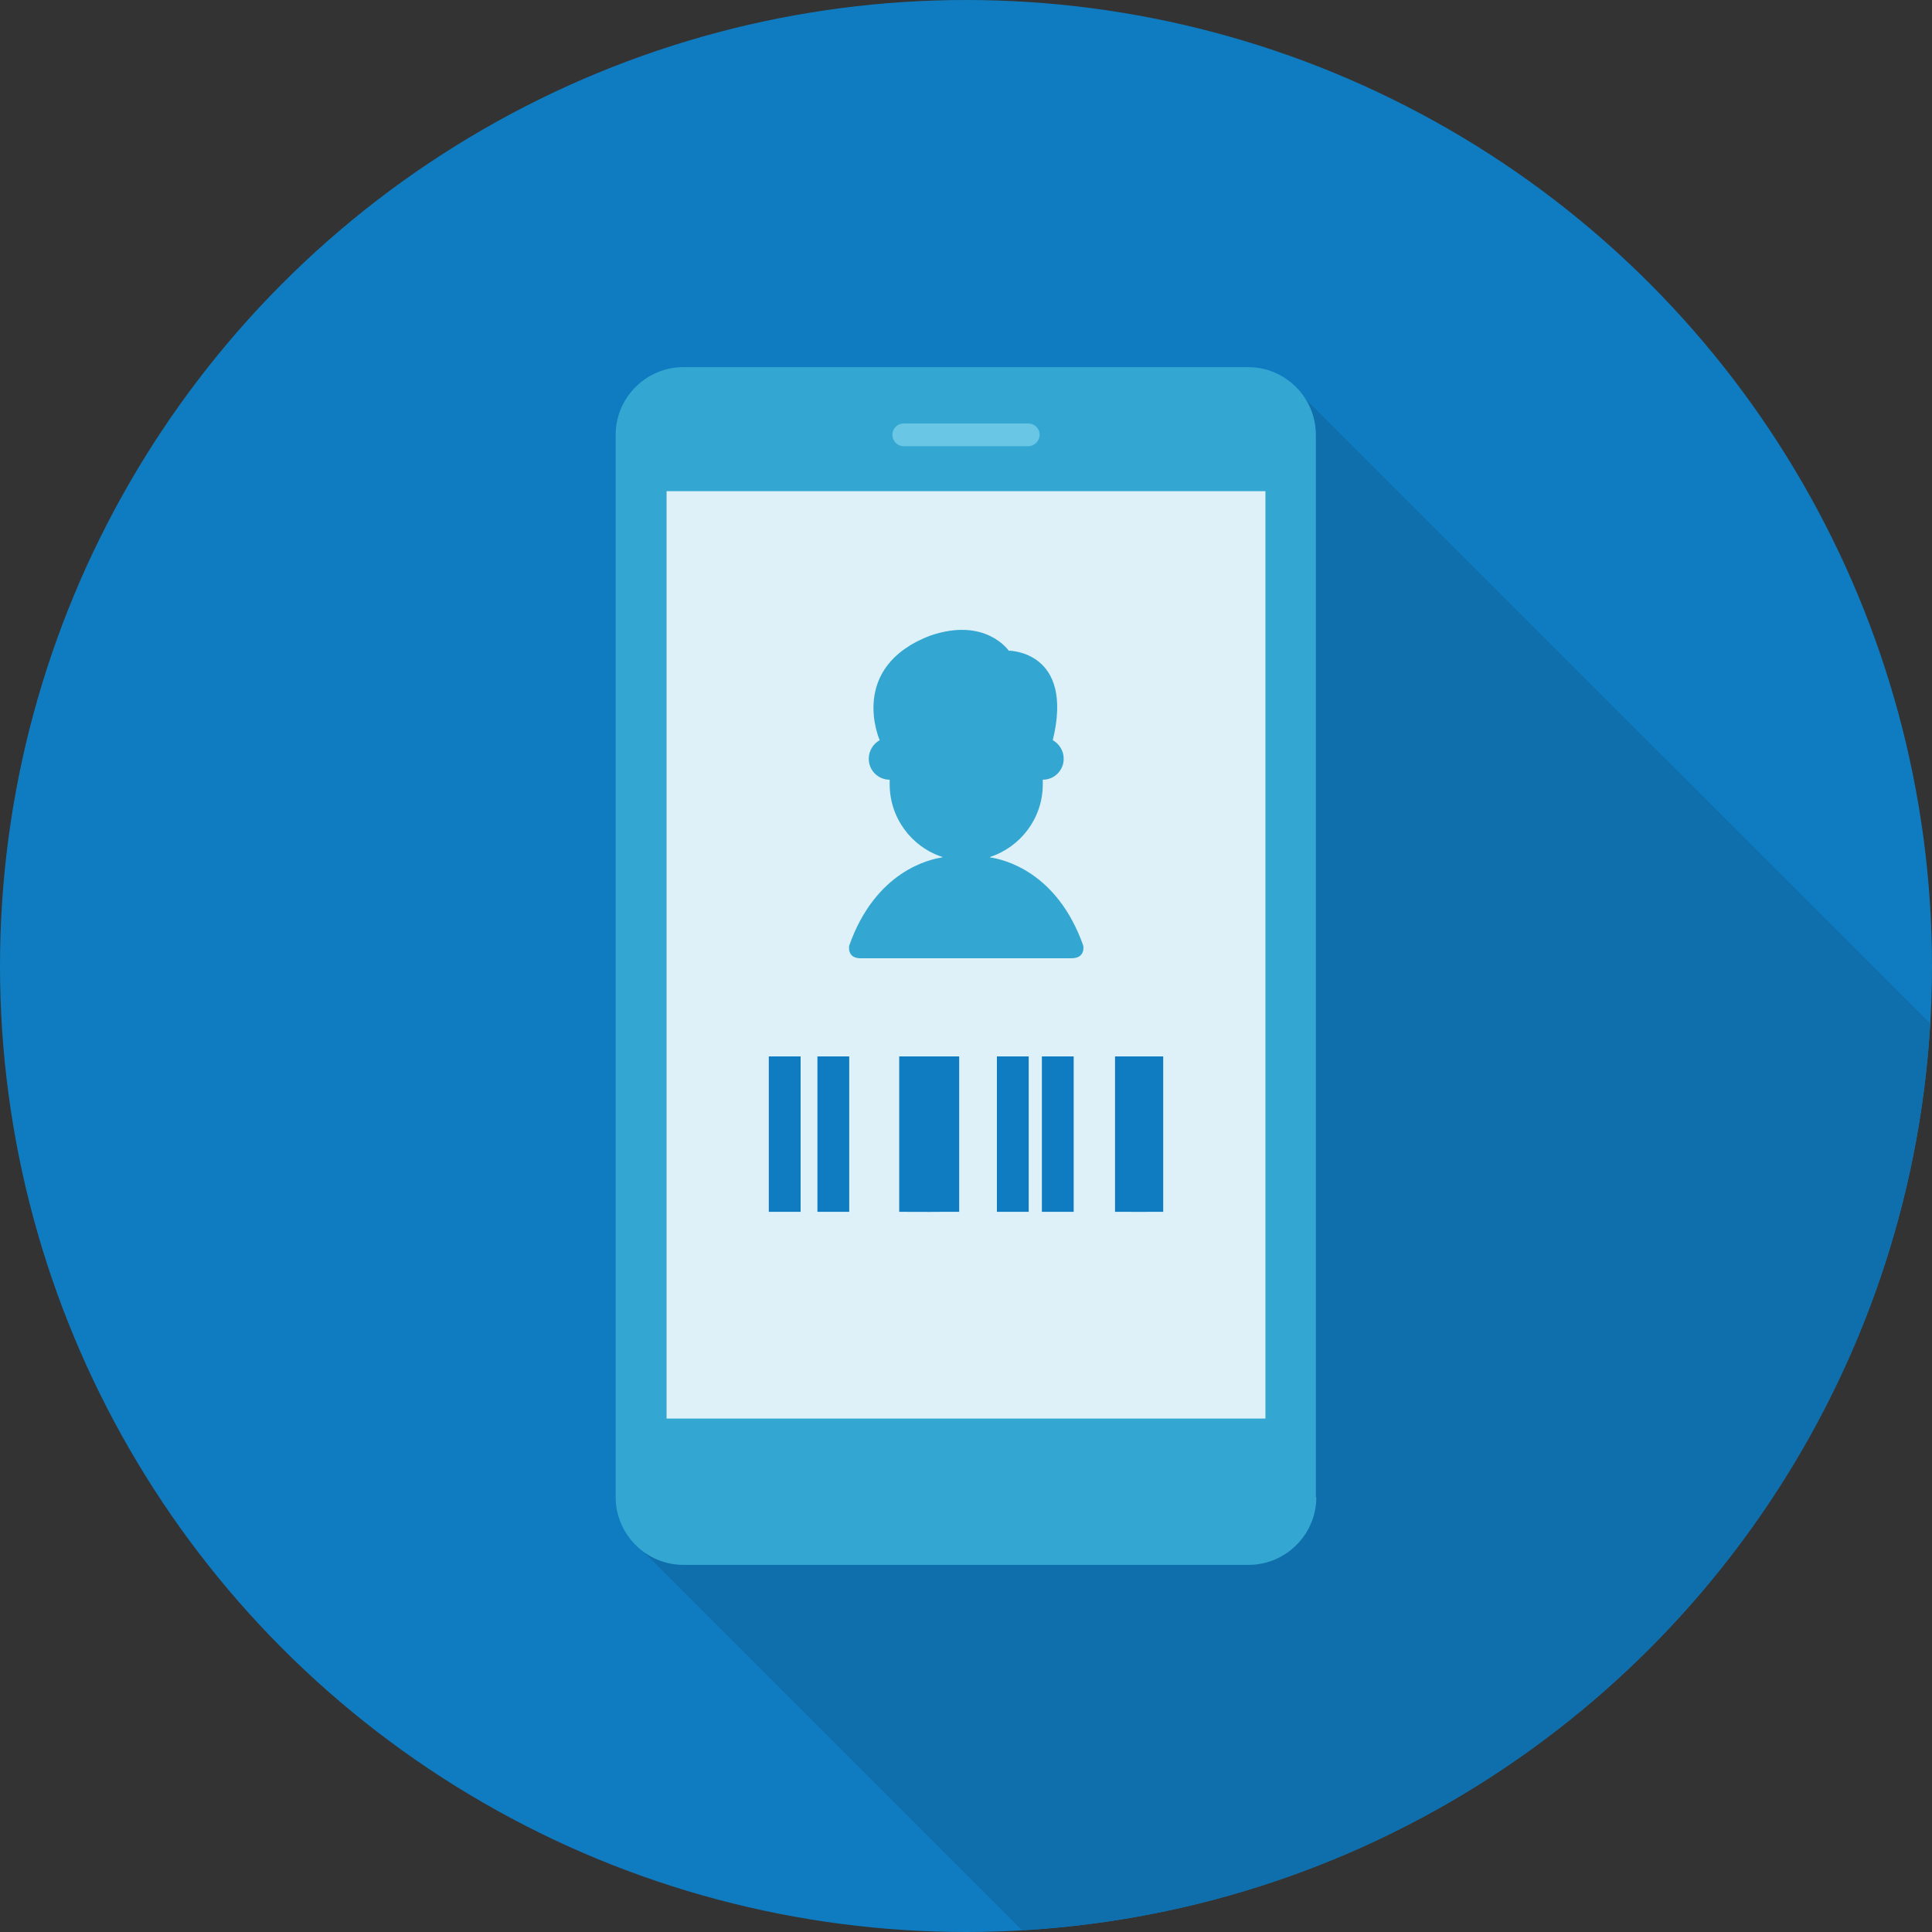
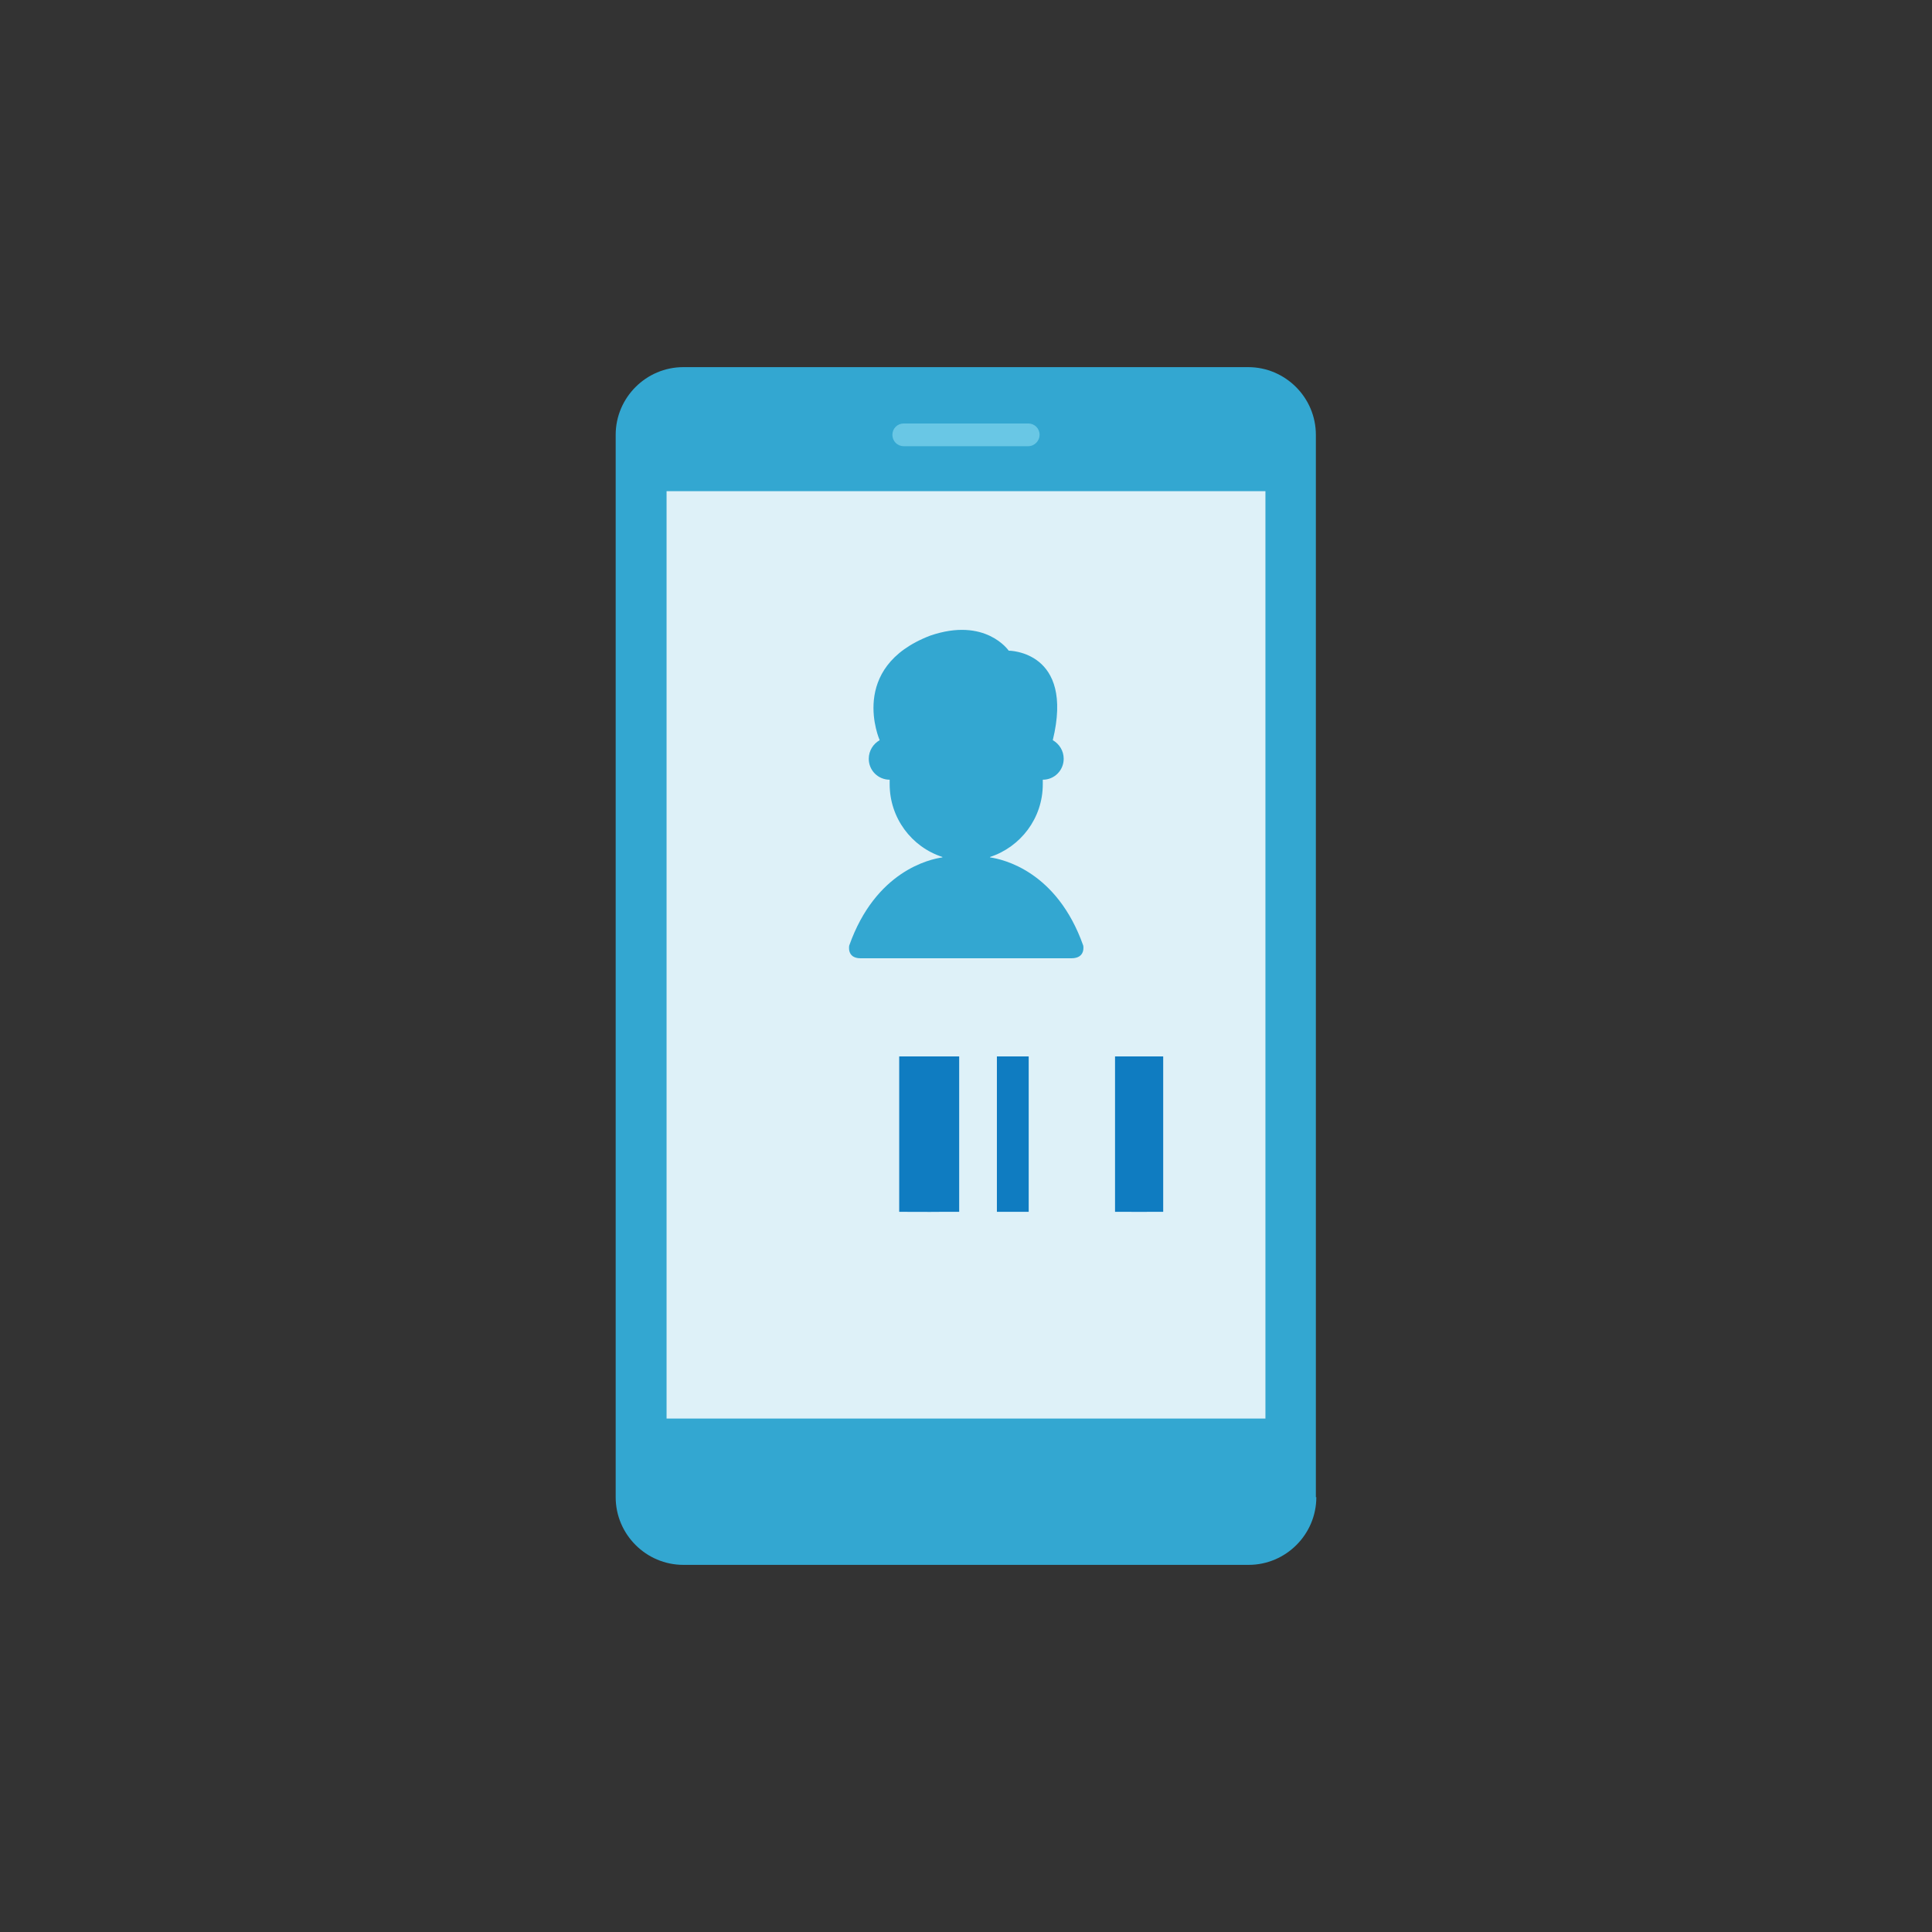
<svg xmlns="http://www.w3.org/2000/svg" version="1.1" id="レイヤー_1" x="0px" y="0px" viewBox="0 0 42.52 42.52" style="enable-background:new 0 0 42.52 42.52;" xml:space="preserve">
  <rect x="0" y="0" width="42.52" height="42.52" fill="#333333" stroke="none" />
  <style type="text/css">
	.st0{fill:#0F7CC1;}
	.st1{fill:#0F6FAC;}
	.st2{fill:#33A7D1;}
	.st3{fill:#DEF1F8;}
	.st4{fill:#69C7E5;}
</style>
  <g>
-     <circle class="st0" cx="21.26" cy="21.26" r="21.26" />
-     <path class="st1" d="M14.01,34l8.48,8.48c10.75-0.61,19.36-9.21,19.99-19.96L28.56,8.61L14.01,34z" />
    <g>
      <path class="st2" d="M28.97,32.95c0,0.82-0.67,1.49-1.49,1.49H15.04c-0.82,0-1.49-0.67-1.49-1.49V9.57c0-0.82,0.67-1.49,1.49-1.49    h12.43c0.82,0,1.49,0.67,1.49,1.49V32.95z" />
    </g>
    <rect x="14.67" y="10.81" class="st3" width="13.18" height="20.41" />
    <g>
      <path class="st4" d="M22.63,9.82h-2.74c-0.14,0-0.25-0.11-0.25-0.25c0-0.14,0.11-0.25,0.25-0.25h2.74c0.14,0,0.25,0.11,0.25,0.25    C22.88,9.7,22.77,9.82,22.63,9.82z" />
    </g>
    <g>
      <g>
-         <rect x="16.92" y="23.25" class="st0" width="0.7" height="3.42" />
-       </g>
+         </g>
      <g>
-         <rect x="17.99" y="23.25" class="st0" width="0.7" height="3.42" />
-       </g>
+         </g>
      <g>
        <rect x="19.79" y="23.25" class="st0" width="0.7" height="3.42" />
      </g>
      <g>
        <rect x="19.97" y="23.25" class="st0" width="0.7" height="3.42" />
      </g>
      <g>
        <rect x="20.41" y="23.25" class="st0" width="0.7" height="3.42" />
      </g>
      <g>
        <rect x="21.94" y="23.25" class="st0" width="0.7" height="3.42" />
      </g>
      <g>
-         <rect x="22.93" y="23.25" class="st0" width="0.7" height="3.42" />
-       </g>
+         </g>
      <g>
        <rect x="24.54" y="23.25" class="st0" width="0.7" height="3.42" />
      </g>
      <g>
        <rect x="24.9" y="23.25" class="st0" width="0.7" height="3.42" />
      </g>
    </g>
    <path class="st2" d="M23.84,20.81c-0.58-1.64-1.77-1.9-2.05-1.94v-0.01c0.67-0.22,1.16-0.85,1.16-1.6c0,0,0-0.04,0-0.1h0   c0.26,0,0.46-0.21,0.46-0.46c0-0.18-0.1-0.33-0.24-0.41h0c0.48-1.97-0.97-1.97-0.97-1.97s-0.51-0.75-1.73-0.33   c-1.82,0.7-1.11,2.3-1.11,2.3h0c-0.14,0.08-0.24,0.23-0.24,0.41c0,0.26,0.21,0.46,0.46,0.46h0c0,0.07,0,0.1,0,0.1   c0,0.74,0.48,1.38,1.16,1.6v0.01c-0.28,0.04-1.47,0.3-2.05,1.94c0,0-0.06,0.28,0.25,0.28h1.63h1.38h1.63   C23.9,21.09,23.84,20.81,23.84,20.81z" />
  </g>
</svg>